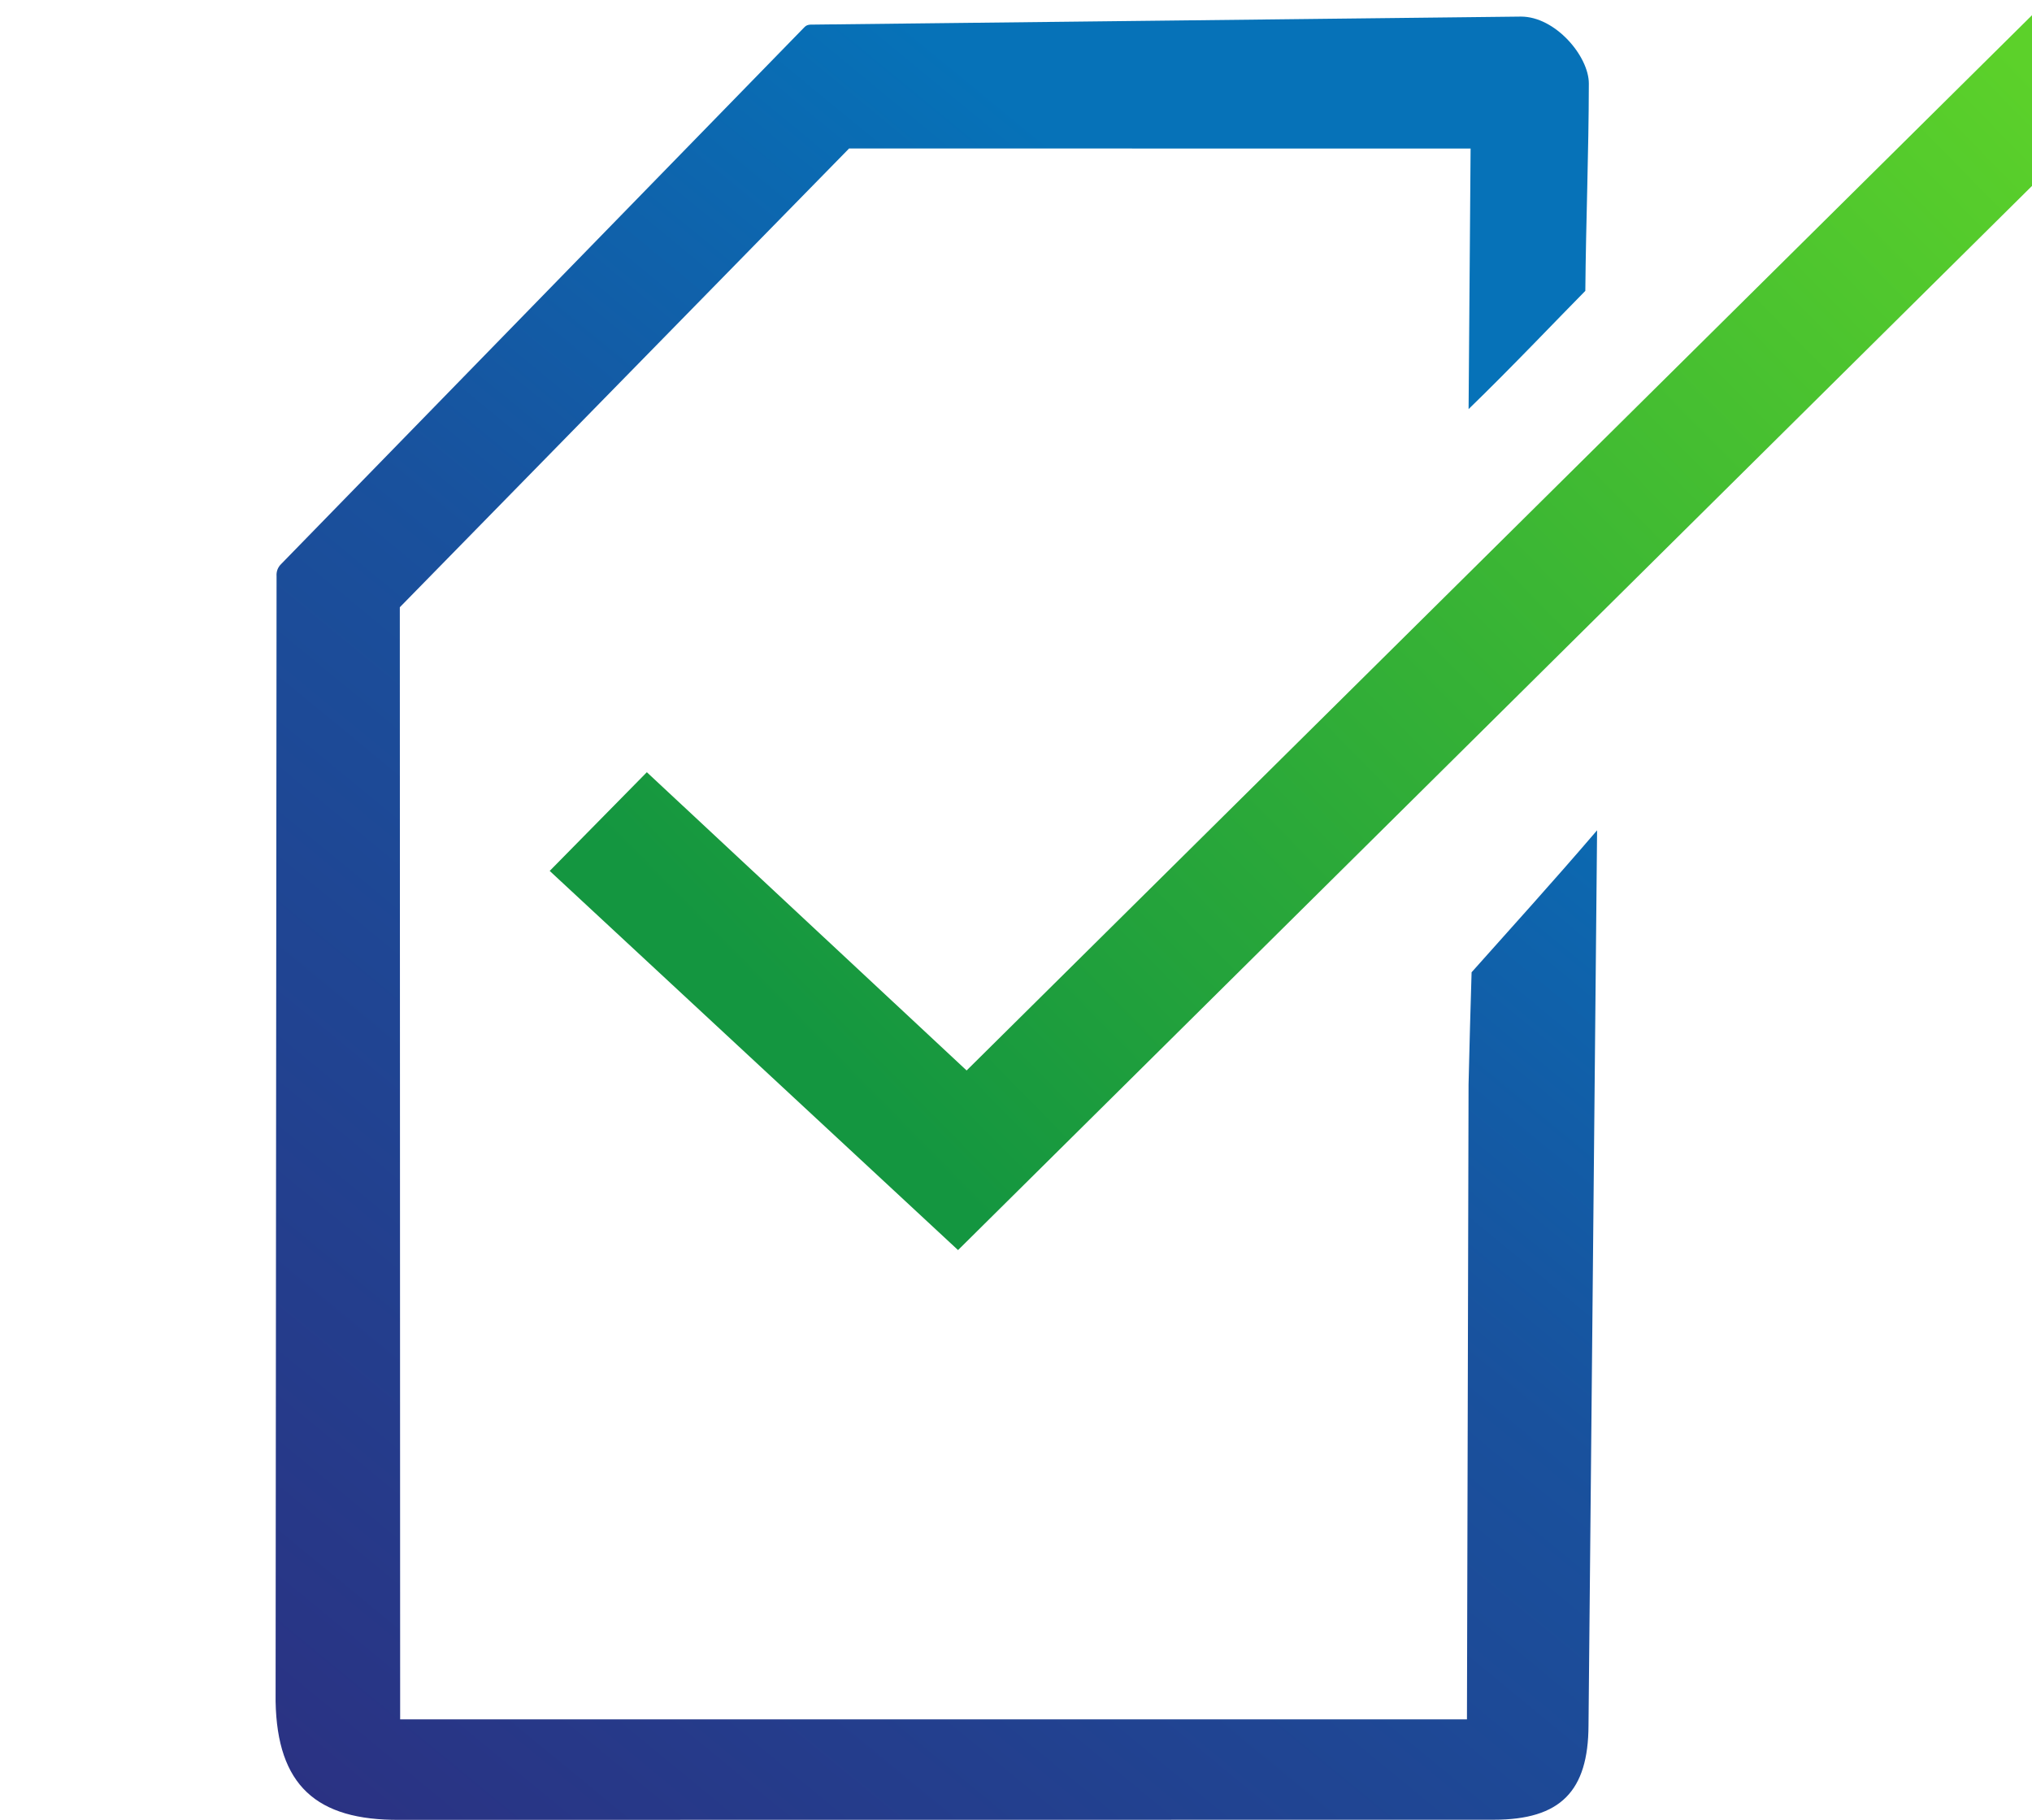
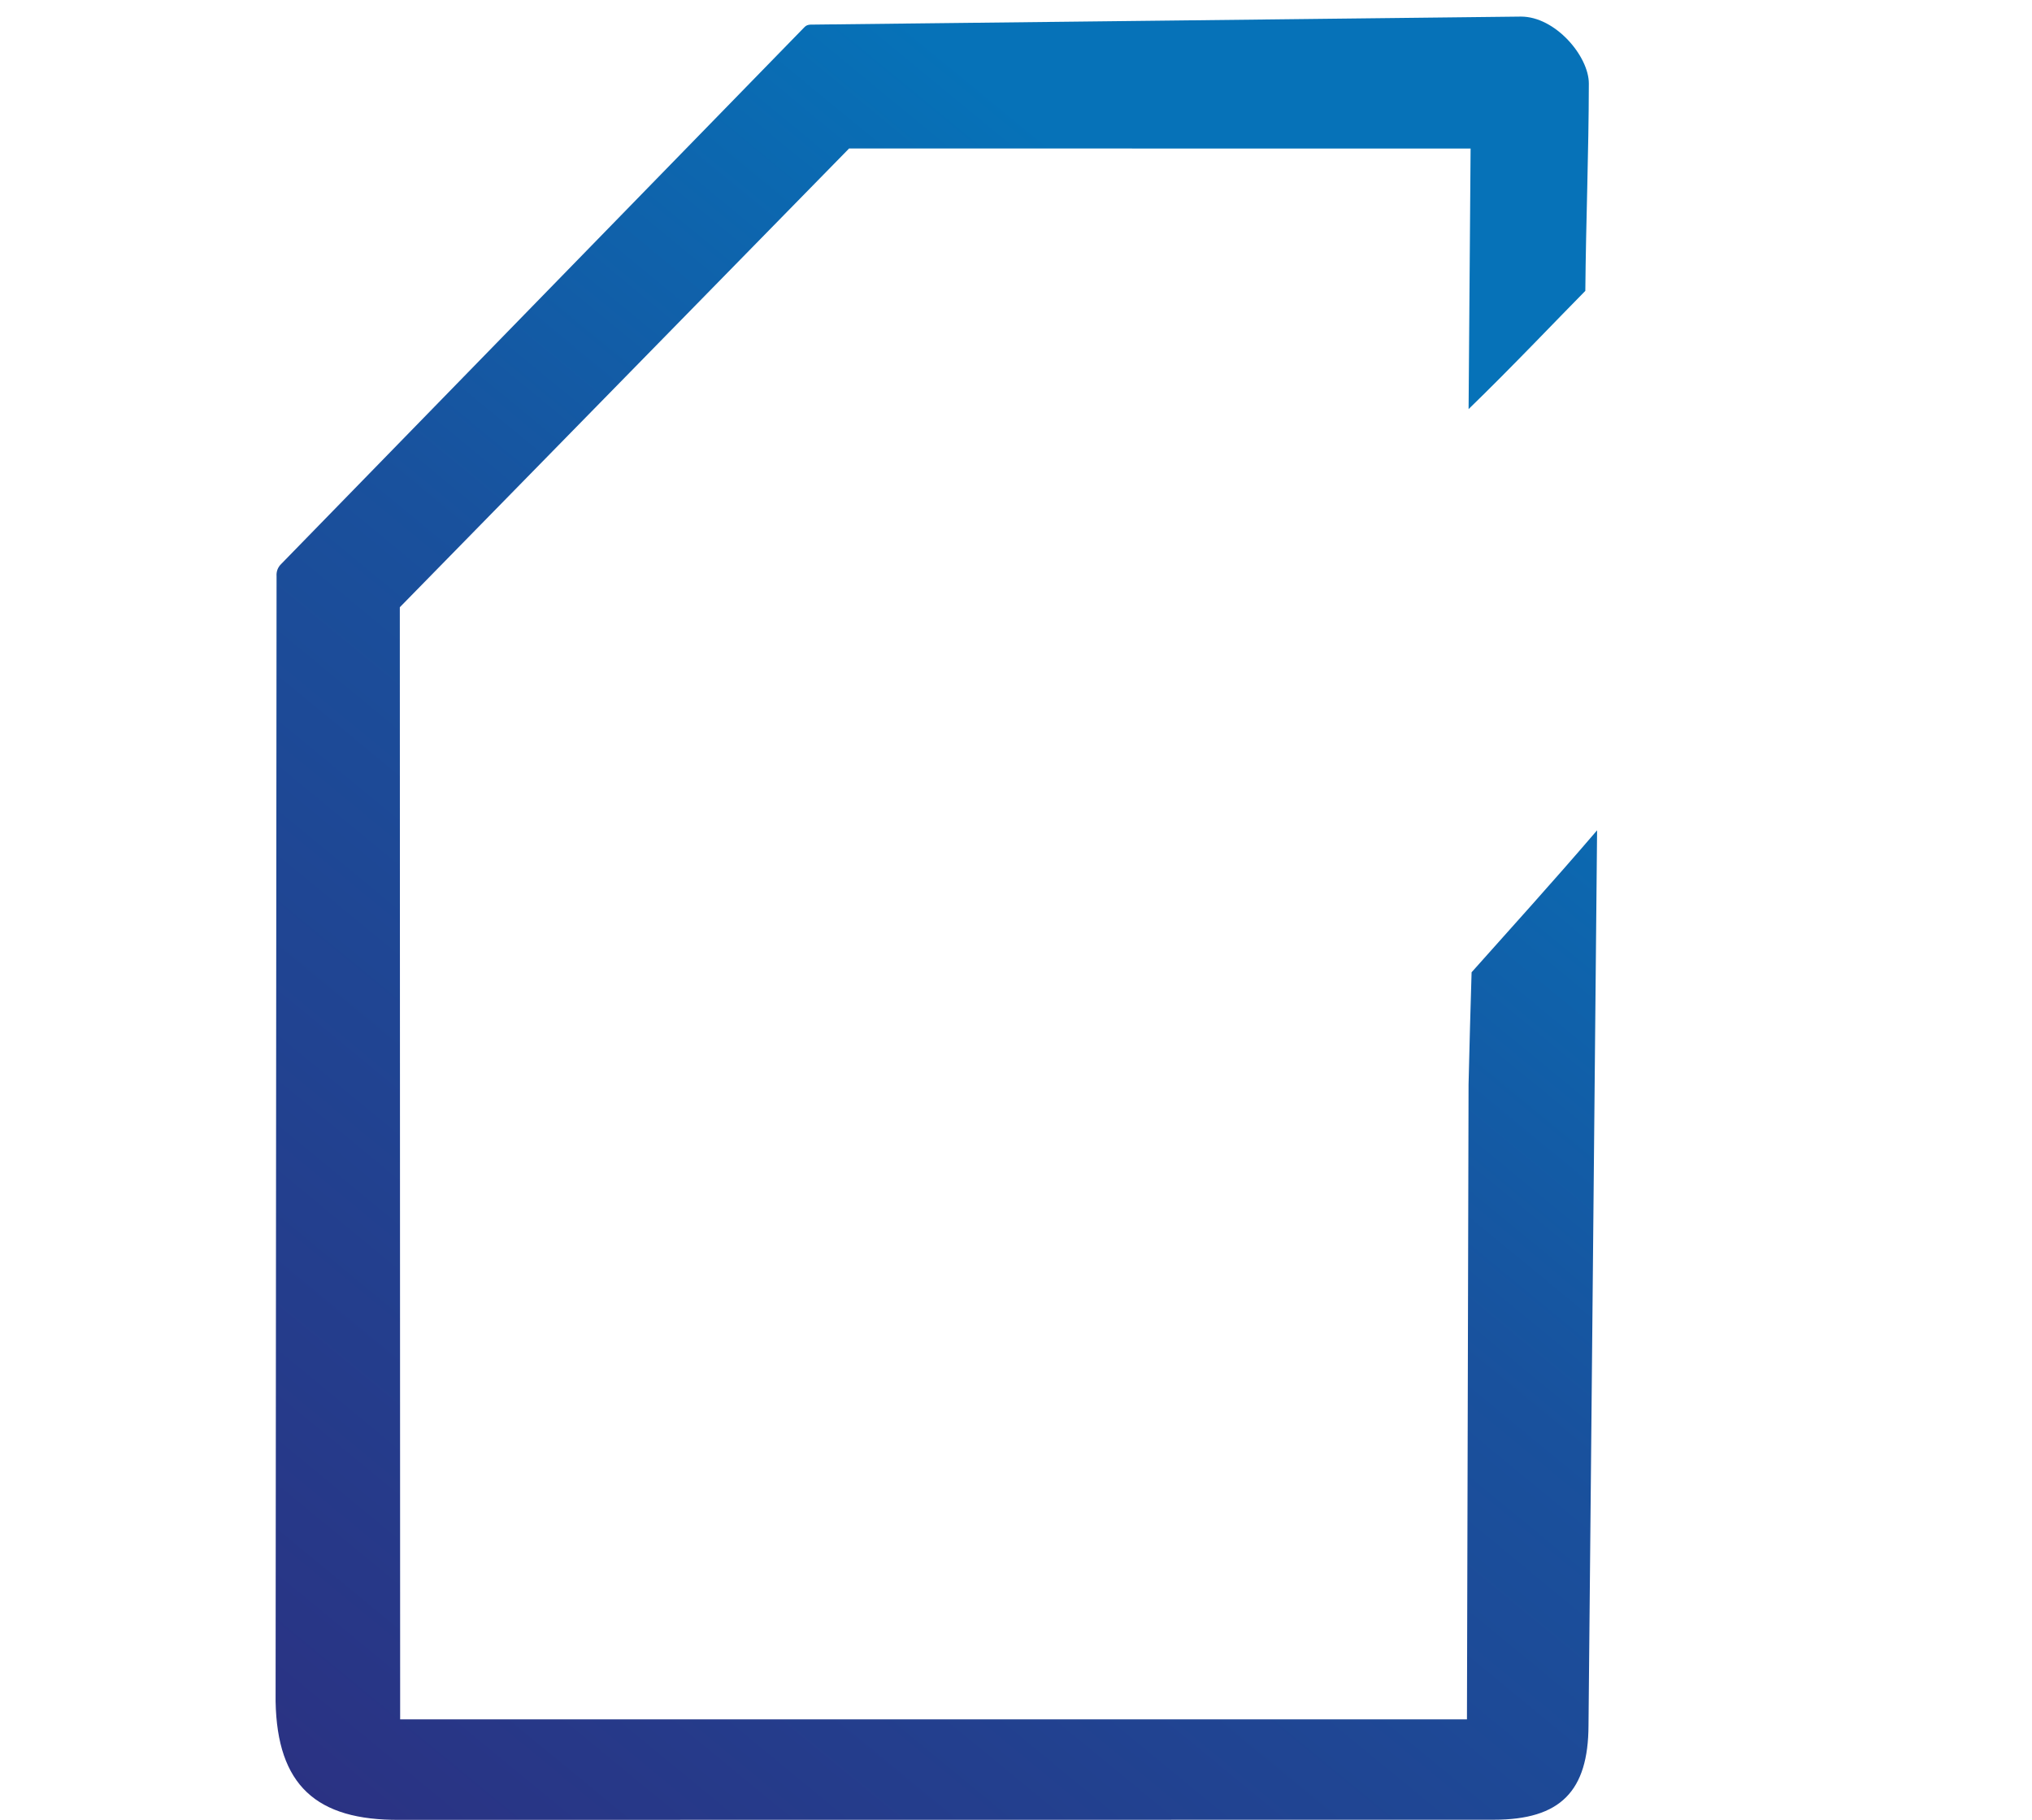
<svg xmlns="http://www.w3.org/2000/svg" width="67" height="60" viewBox="0 0 67 60" fill="none">
  <g id="ÐÐµÐ· Ð½Ð°Ð·Ð²Ð°Ð½Ð¸Ñ 1">
-     <path id="Vector" fill-rule="evenodd" clip-rule="evenodd" d="M18.125 28.714L31.589 41.215L67.431 5.703L67.506 0L31.872 35.293L21.328 25.46L18.125 28.714Z" fill="url(#paint0_linear_2369_5445)" />
    <path id="Vector_2" fill-rule="evenodd" clip-rule="evenodd" d="M13.194 56.687L13.183 20.021L27.997 4.895L48.489 4.898L48.423 13.488C49.814 12.142 51.478 10.391 52.272 9.59C52.293 7.251 52.383 5.091 52.388 2.756C52.39 1.858 51.288 0.546 50.149 0.547L26.721 0.812C26.648 0.817 26.584 0.833 26.529 0.891L9.282 18.584C9.156 18.703 9.108 18.845 9.119 19.001L9.087 56.098C9.139 58.855 10.425 60.024 13.185 60L49.254 59.996C51.457 59.997 52.37 59.052 52.377 56.884L52.66 27.375C51.097 29.197 49.91 30.495 48.522 32.056C48.487 33.171 48.451 34.523 48.422 35.752L48.369 56.687H13.194Z" fill="url(#paint1_linear_2369_5445)" />
  </g>
  <defs>
    <linearGradient id="paint0_linear_2369_5445" x1="31.13" y1="38.975" x2="67.648" y2="3.034" gradientUnits="userSpaceOnUse">
      <stop stop-color="#149640" />
      <stop offset="1" stop-color="#5CD12A" />
    </linearGradient>
    <linearGradient id="paint1_linear_2369_5445" x1="9.109" y1="60.019" x2="46.648" y2="14.42" gradientUnits="userSpaceOnUse">
      <stop stop-color="#2B3182" />
      <stop offset="0.62" stop-color="#19519D" />
      <stop offset="1" stop-color="#0672B8" />
    </linearGradient>
  </defs>
</svg>